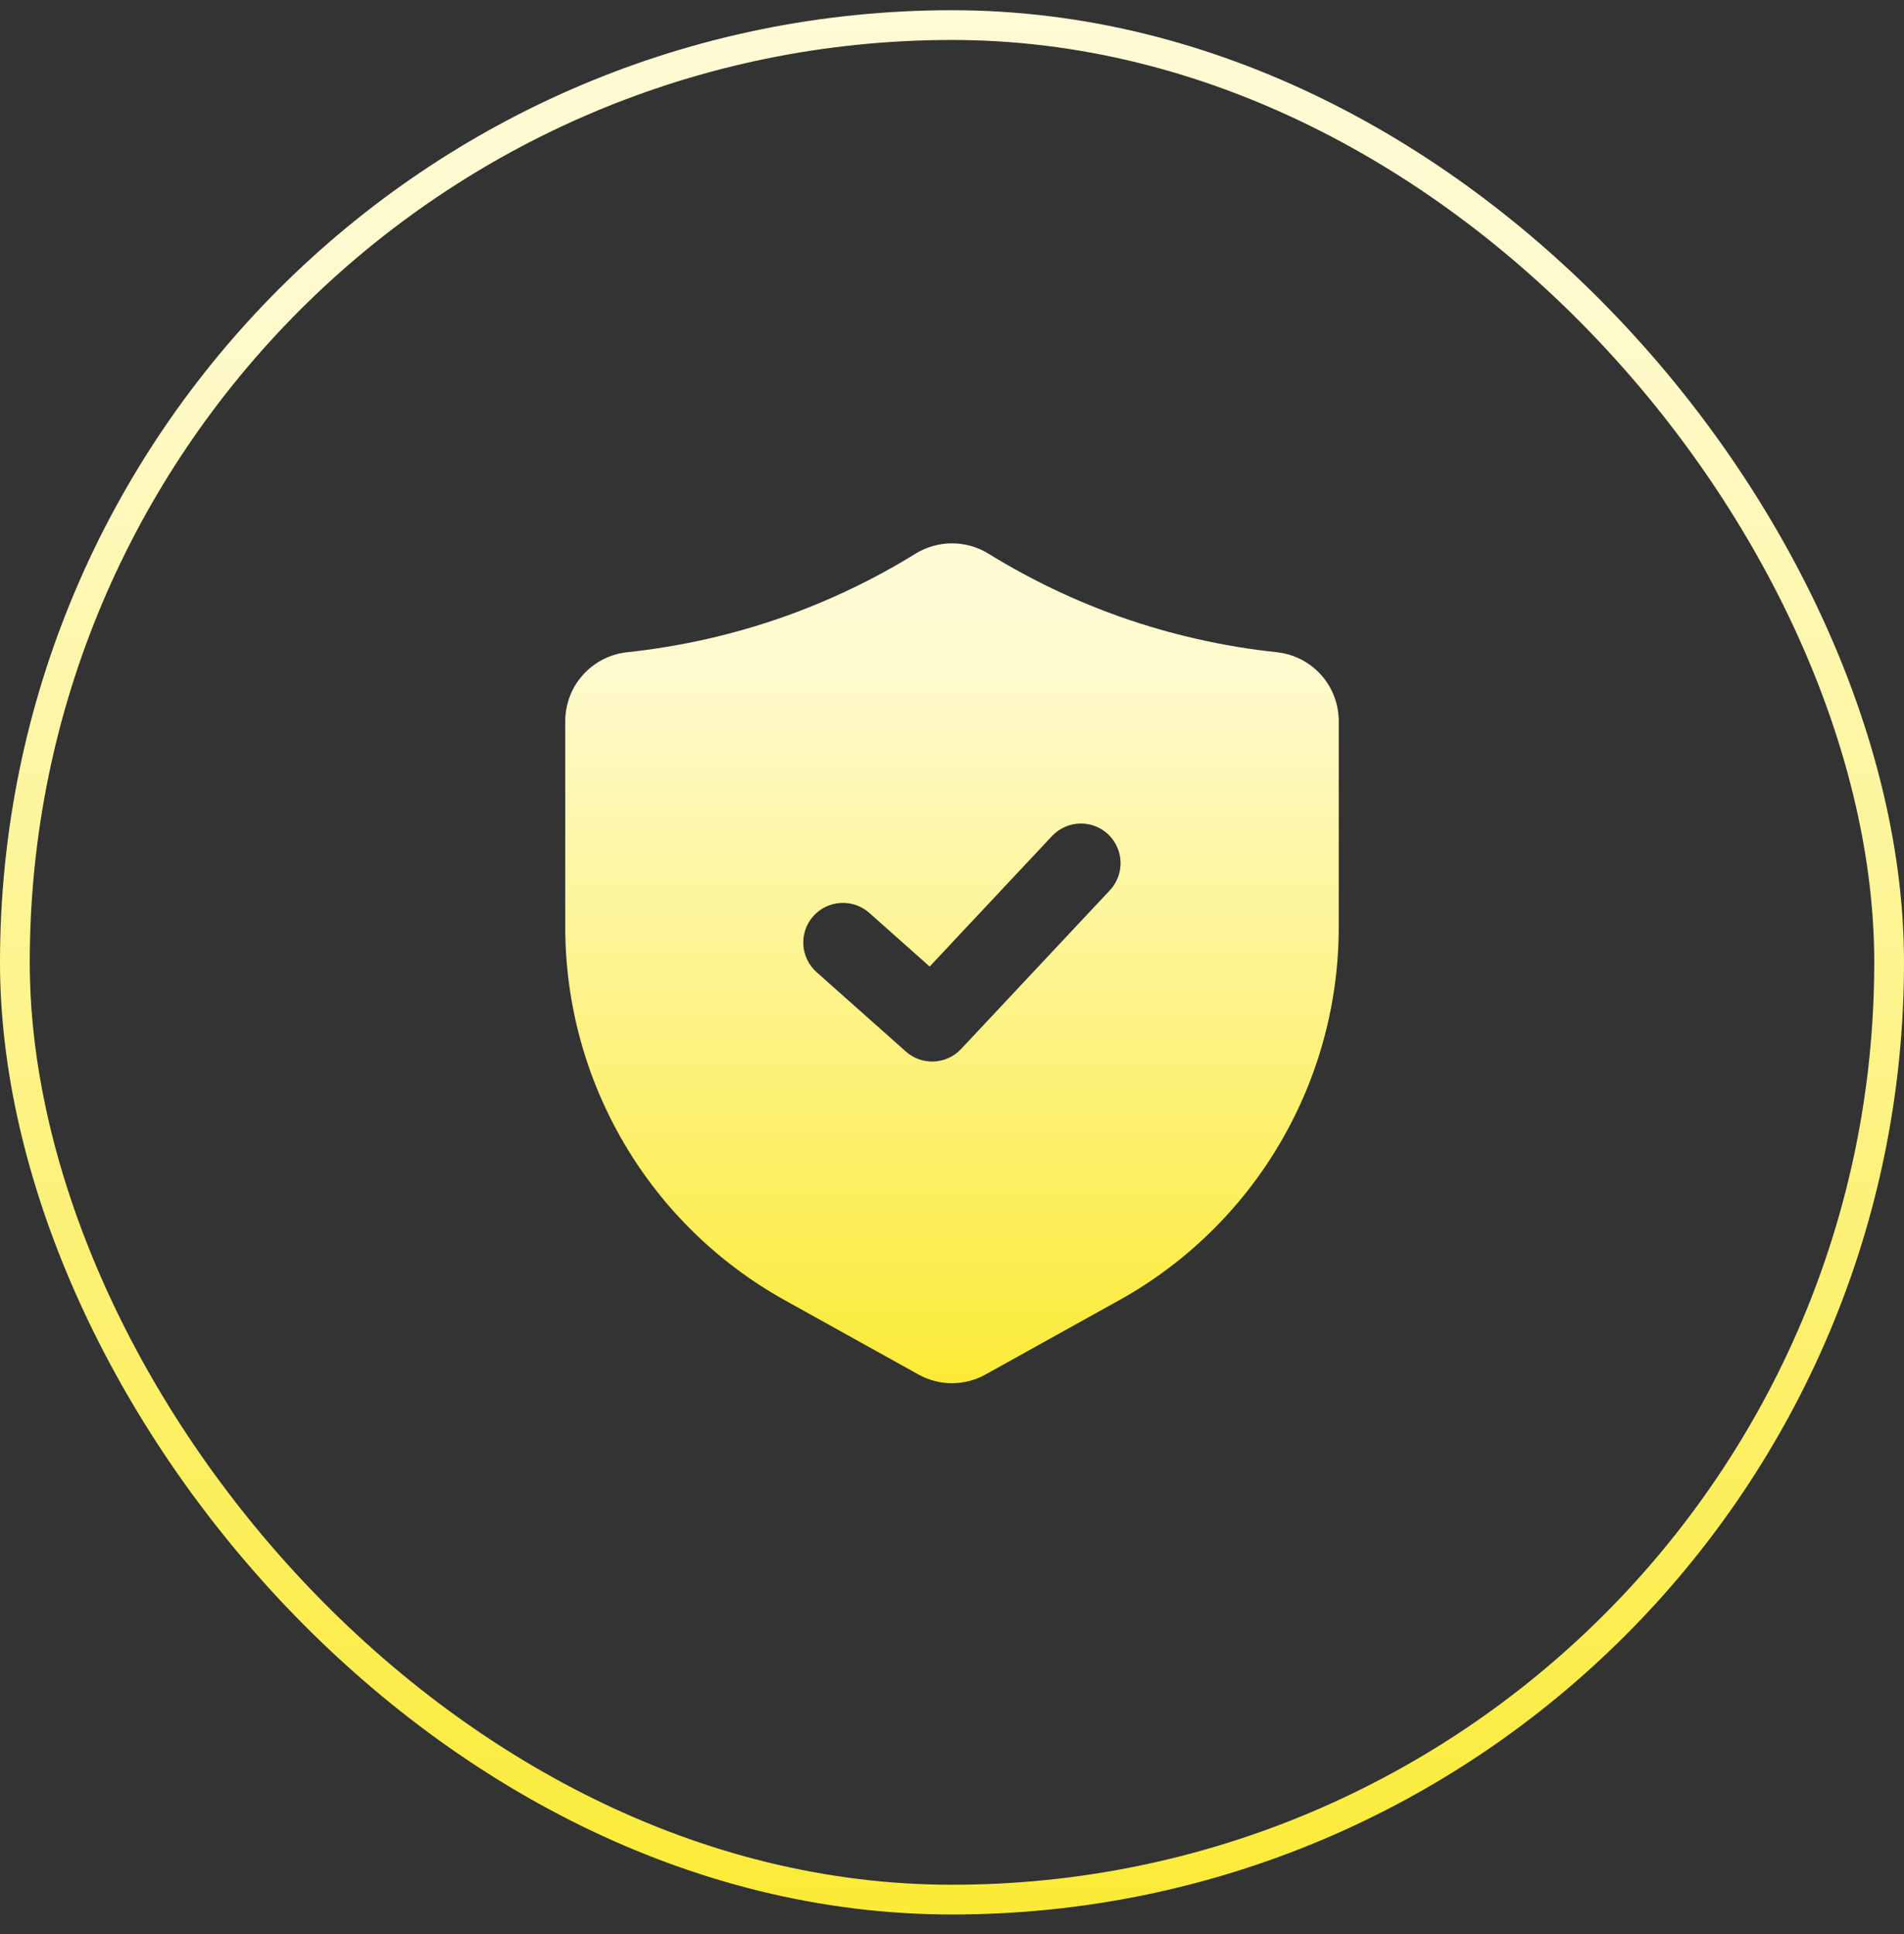
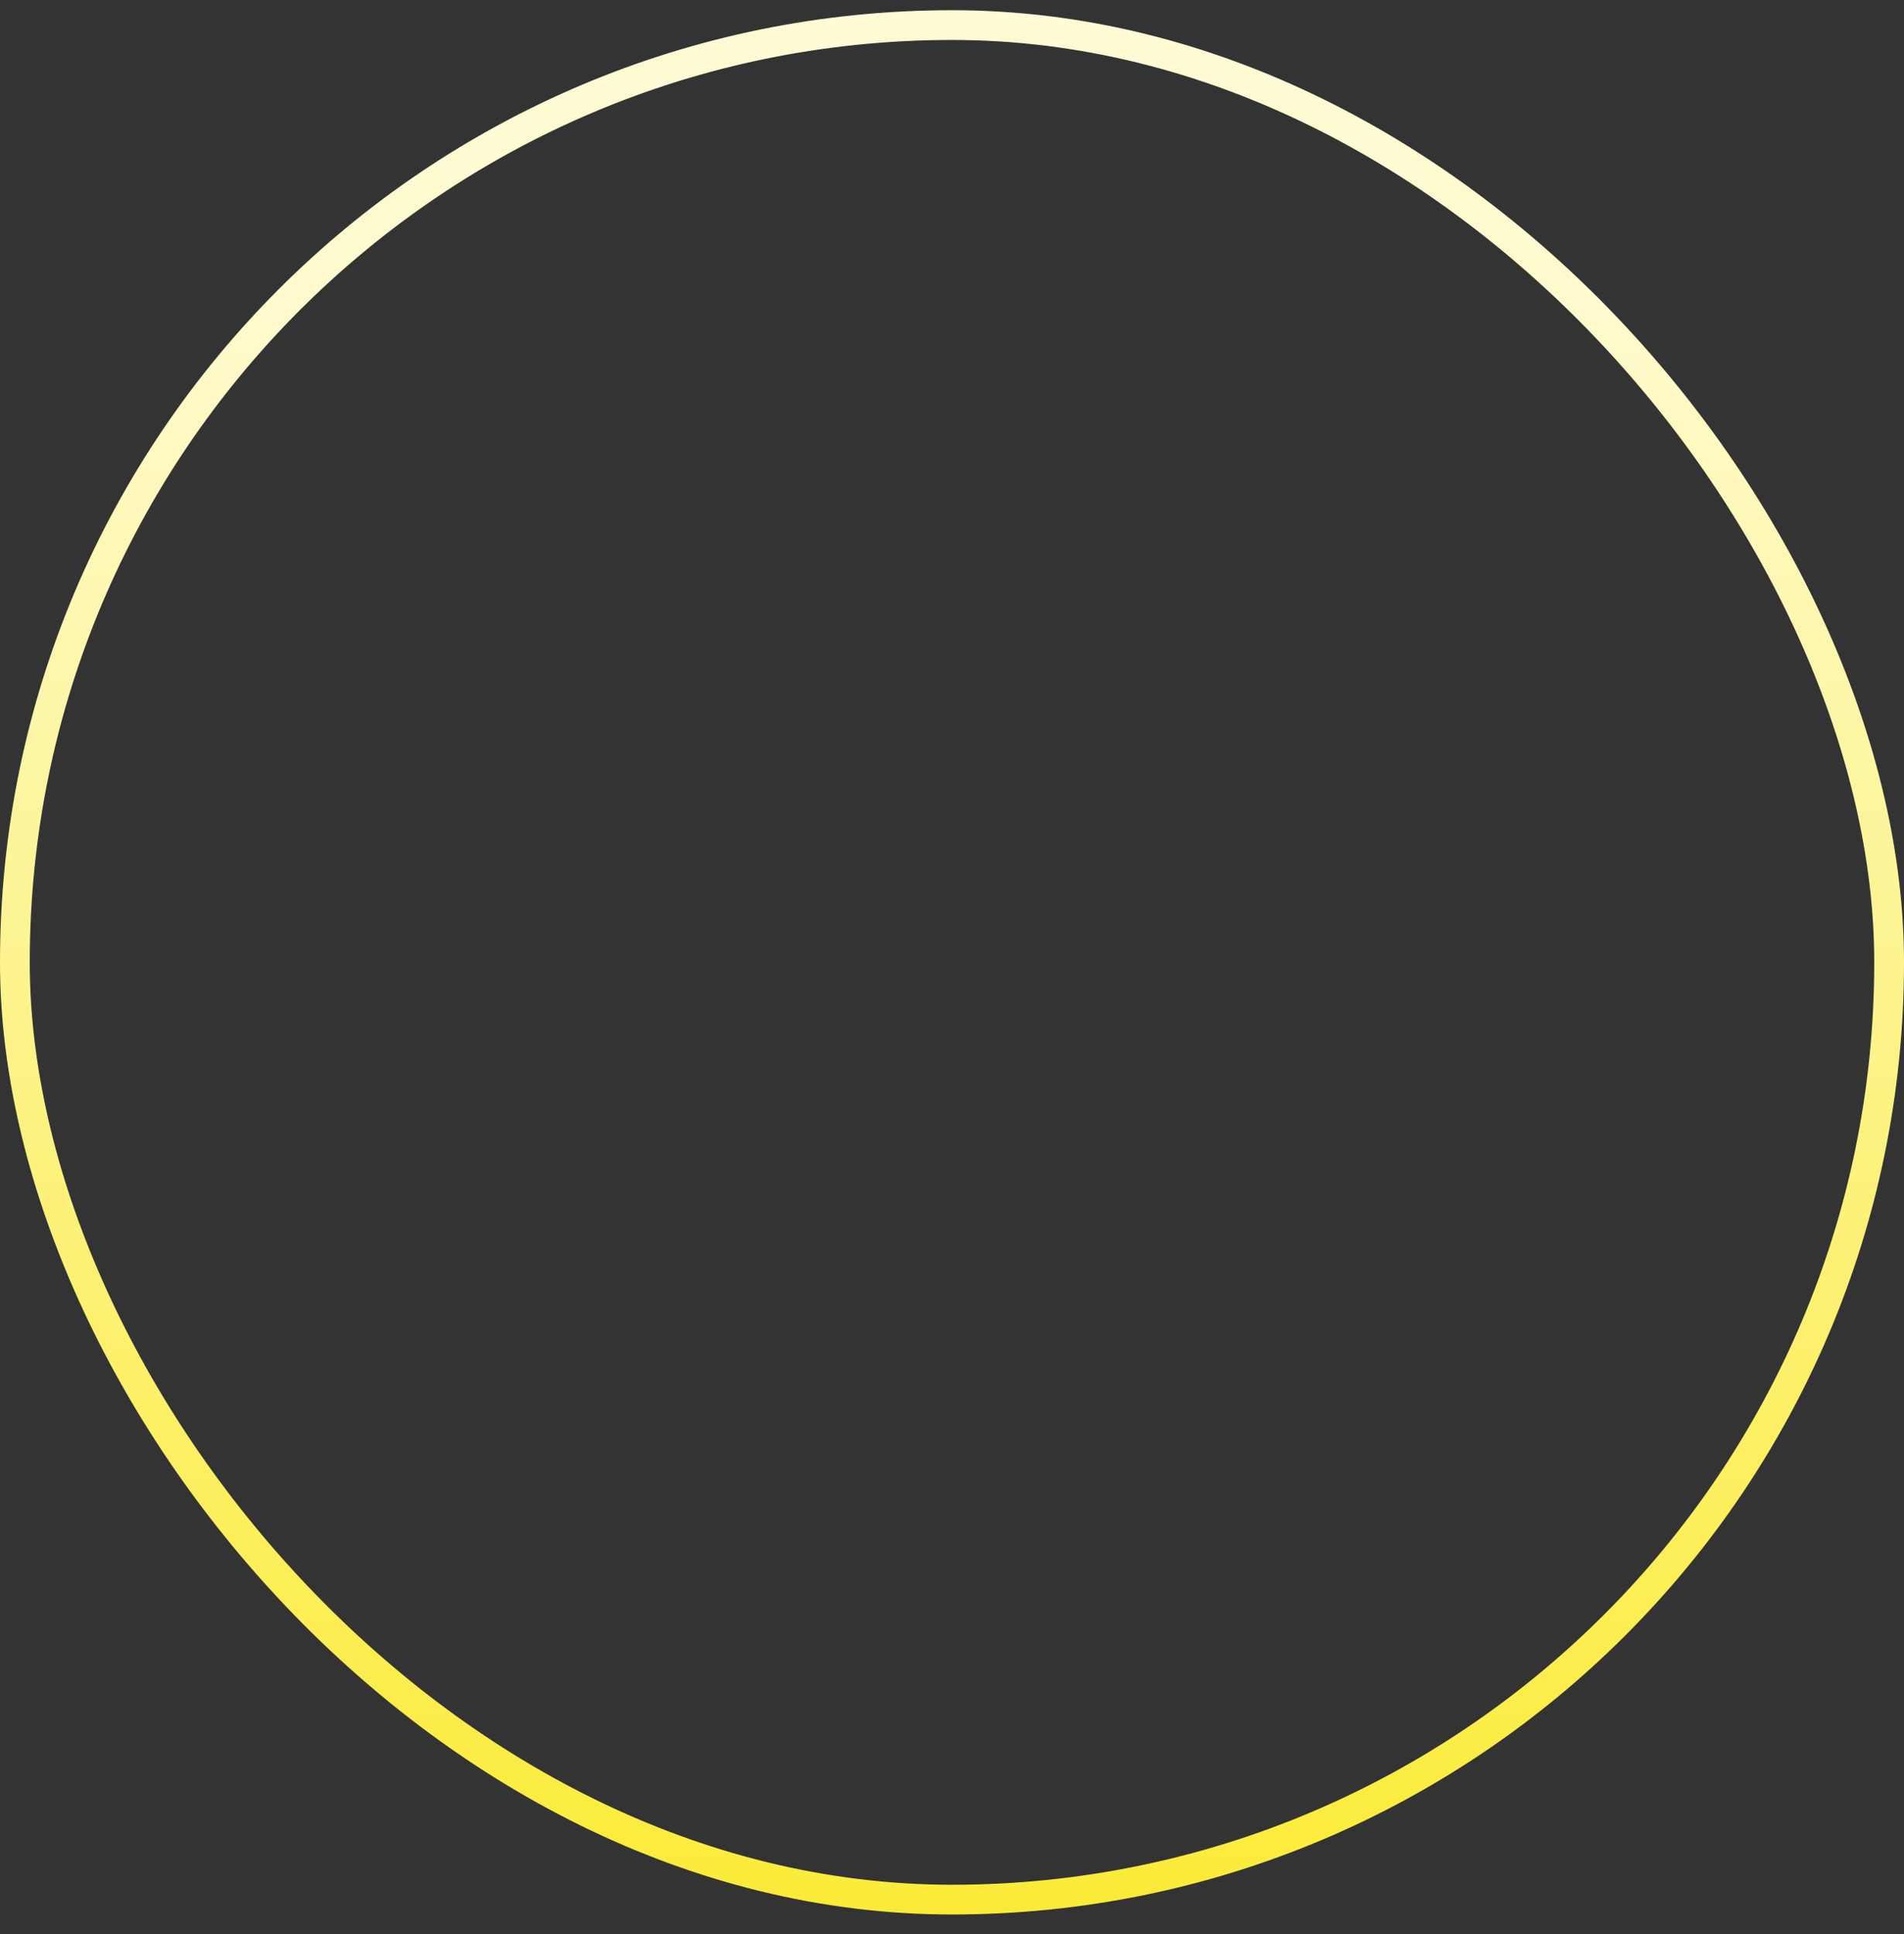
<svg xmlns="http://www.w3.org/2000/svg" width="64" height="65" viewBox="0 0 64 65" fill="none">
  <rect x="0" y="0" width="64" height="65" fill="#333333" stroke="none" />
  <rect x="0.5" y="0.843" width="63" height="63" rx="31.5" stroke="url(#paint0_linear_12375_3319)" />
-   <path d="M42.909 21.919C41.121 21.729 39.362 21.331 37.667 20.734C36.111 20.184 34.618 19.469 33.215 18.601C32.849 18.379 32.428 18.261 32 18.261C31.572 18.261 31.151 18.379 30.785 18.601L30.784 18.602C29.381 19.47 27.889 20.184 26.333 20.734C24.638 21.331 22.88 21.728 21.093 21.919C20.518 21.978 19.987 22.247 19.6 22.676C19.213 23.104 19 23.661 19 24.238V31.165C19.001 33.721 19.685 36.23 20.981 38.432C22.277 40.635 24.139 42.452 26.372 43.694L30.866 46.191C31.212 46.385 31.602 46.488 31.999 46.488C32.396 46.488 32.787 46.385 33.133 46.191L37.628 43.694C39.861 42.452 41.723 40.635 43.019 38.432C44.315 36.23 44.999 33.721 45 31.165V24.238C45 23.661 44.787 23.104 44.401 22.676C44.014 22.248 43.483 21.978 42.909 21.919ZM37.306 29.921L32.306 35.255C32.069 35.508 31.741 35.659 31.394 35.675C31.047 35.691 30.707 35.571 30.448 35.339L27.448 32.673C27.184 32.438 27.024 32.108 27.003 31.755C26.982 31.402 27.102 31.055 27.337 30.791C27.572 30.527 27.902 30.367 28.255 30.346C28.608 30.325 28.955 30.446 29.219 30.68L31.249 32.484L35.361 28.099C35.486 27.966 35.636 27.86 35.803 27.787C35.971 27.714 36.151 27.677 36.333 27.677C36.593 27.677 36.847 27.753 37.065 27.895C37.282 28.038 37.453 28.241 37.556 28.48C37.66 28.718 37.691 28.982 37.646 29.238C37.602 29.494 37.484 29.732 37.306 29.921Z" fill="url(#paint1_linear_12375_3319)" />
  <defs>
    <linearGradient id="paint0_linear_12375_3319" x1="32.133" y1="64.343" x2="32.133" y2="-21.142" gradientUnits="userSpaceOnUse">
      <stop stop-color="#FBEB37" />
      <stop offset="0.631" stop-color="#FEFACD" />
      <stop offset="1" stop-color="#FEFCE6" />
    </linearGradient>
    <linearGradient id="paint1_linear_12375_3319" x1="32.054" y1="46.488" x2="32.054" y2="8.785" gradientUnits="userSpaceOnUse">
      <stop stop-color="#FBEB37" />
      <stop offset="0.631" stop-color="#FEFACD" />
      <stop offset="1" stop-color="#FEFCE6" />
    </linearGradient>
  </defs>
</svg>